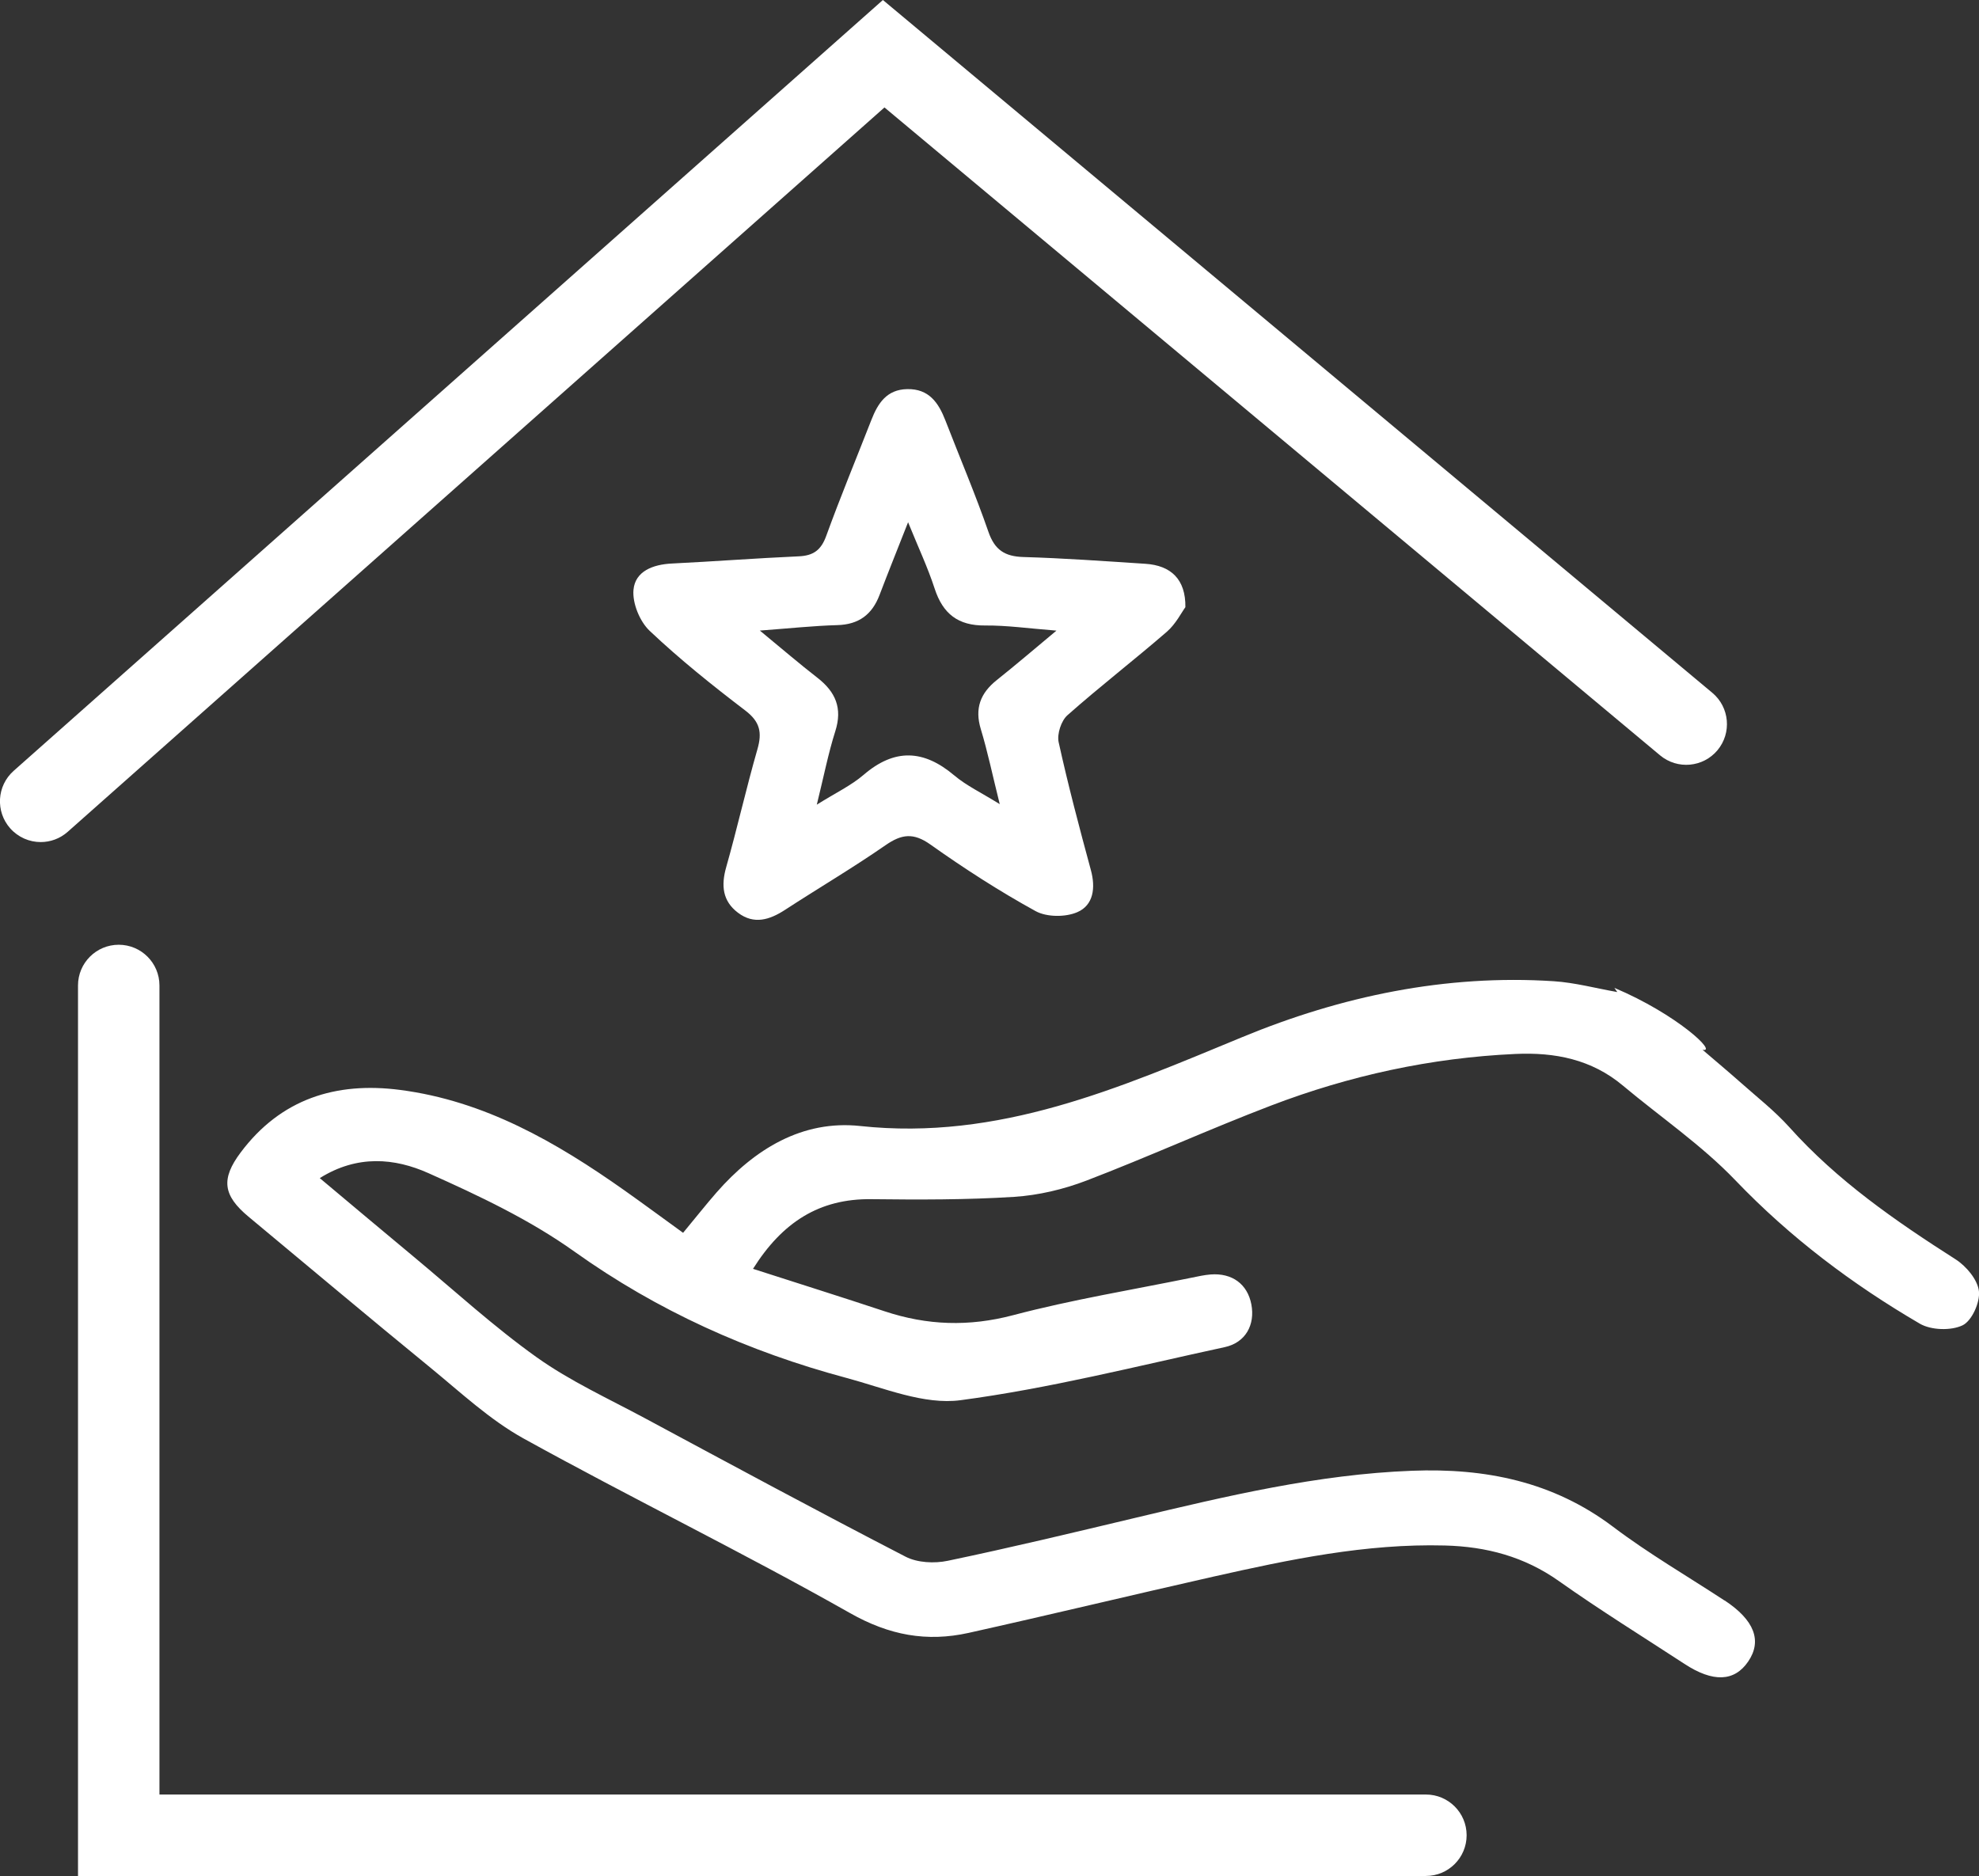
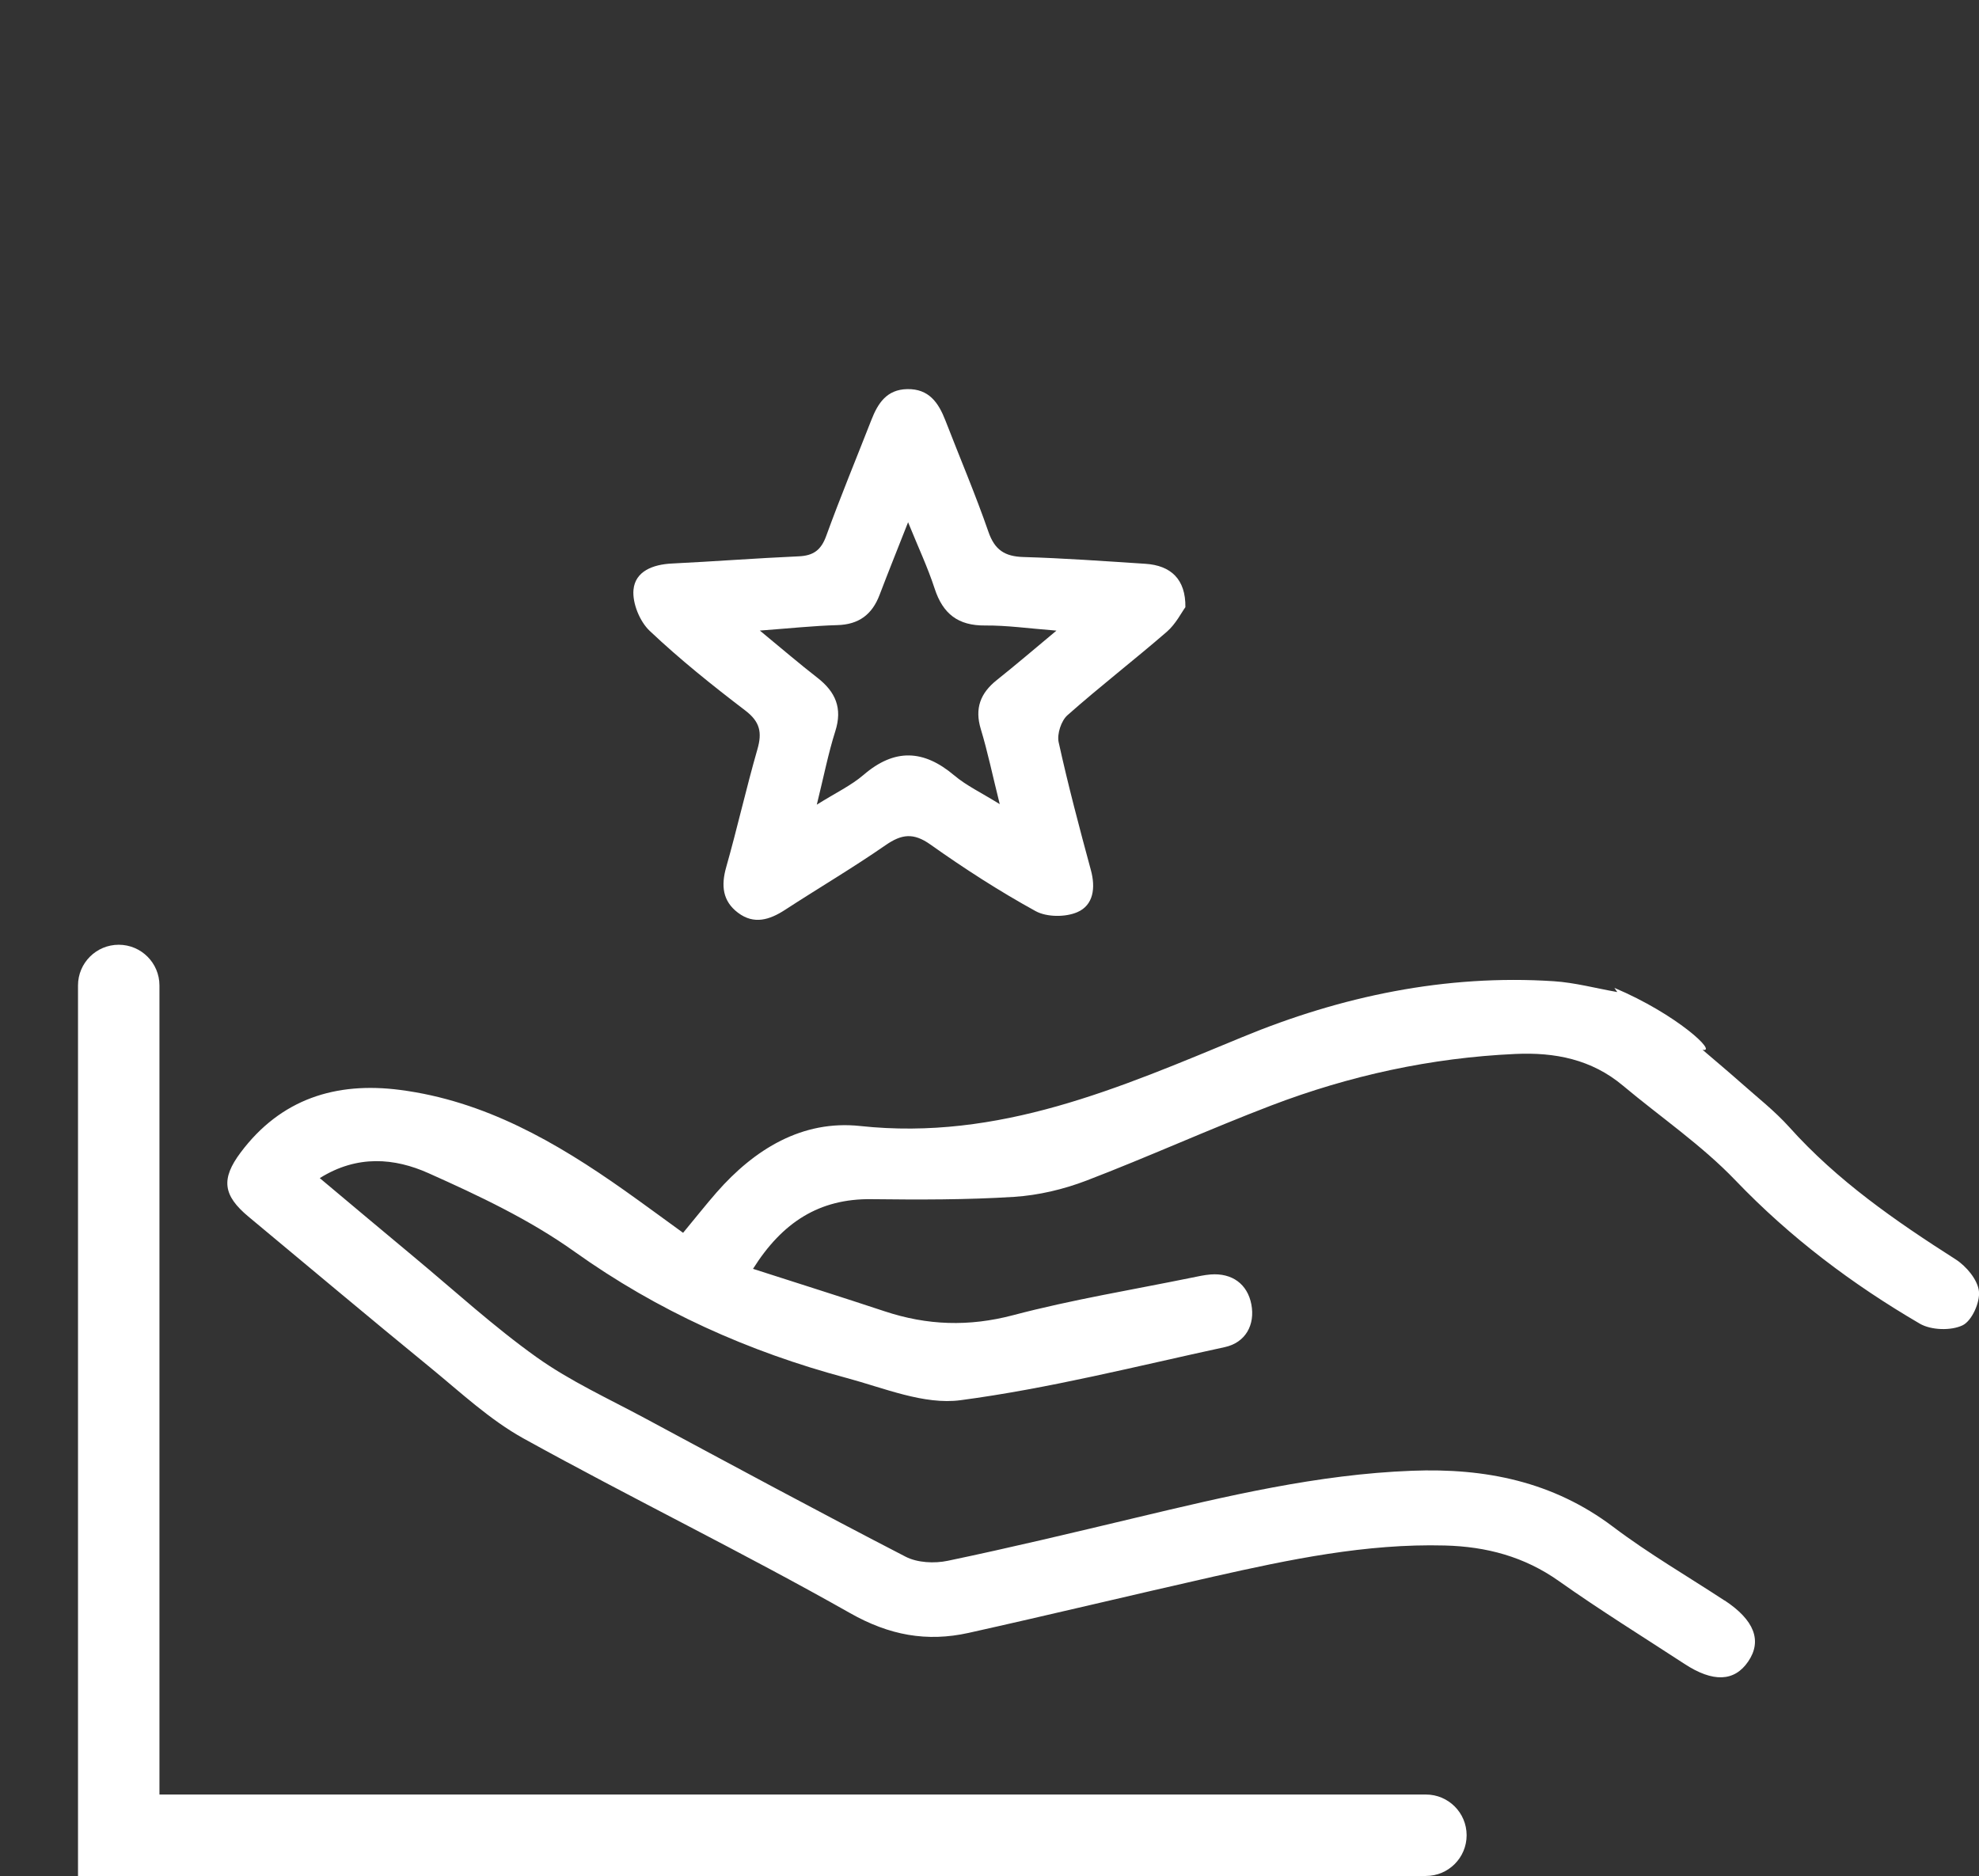
<svg xmlns="http://www.w3.org/2000/svg" id="Layer_2" data-name="Layer 2" viewBox="0 0 315.87 299.45">
  <rect x="0" y="0" width="315.87" height="299.45" fill="#333333" stroke="none" />
  <defs>
    <style> .cls-1 { fill: #fff; } </style>
  </defs>
  <g id="Layer_1-2" data-name="Layer 1">
    <g>
      <path class="cls-1" d="M275.25,255.47c-5.94-3.9-12.13-7.49-17.79-11.77-9.6-7.24-20.42-9.39-32.08-8.94-15.06,.57-29.62,4.05-44.19,7.52-9.95,2.37-19.9,4.76-29.91,6.85-2.14,.45-4.87,.32-6.75-.66-13.96-7.21-27.78-14.67-41.62-22.11-5.81-3.12-11.89-5.9-17.23-9.7-6.89-4.91-13.16-10.67-19.68-16.09-4.92-4.09-9.82-8.21-14.96-12.52,6.01-3.77,11.98-3.19,17.33-.8,8.04,3.59,16.17,7.43,23.29,12.51,13.31,9.5,27.82,16,43.47,20.19,5.99,1.61,12.36,4.32,18.17,3.55,14.18-1.88,28.15-5.44,42.17-8.47,3.35-.72,4.88-3.58,4.26-6.83-.62-3.23-3.06-5.04-6.52-4.77-.99,.08-1.97,.3-2.95,.5-9.53,1.95-19.17,3.52-28.56,6-7.06,1.86-13.71,1.63-20.49-.62-6.91-2.29-13.85-4.47-21.02-6.78,4.68-7.44,10.58-11.22,18.88-11.12,7.6,.09,15.22,.11,22.8-.37,3.9-.25,7.89-1.2,11.55-2.6,9.89-3.79,19.56-8.19,29.45-11.97,12.54-4.79,25.55-7.63,39.01-8.24,6.3-.29,12.15,.86,17.14,5.04,6.02,5.04,12.6,9.52,17.99,15.15,8.73,9.11,18.62,16.56,29.41,22.86,1.8,1.05,4.96,1.15,6.82,.27,1.49-.71,2.82-3.68,2.62-5.45-.21-1.84-2.02-4-3.73-5.09-9.59-6.12-18.88-12.55-26.54-21.1-2.32-2.58-5.1-4.75-7.71-7.07-2.02-1.79-4.09-3.52-6.14-5.28,2.53,.55-4.11-5.68-14.07-9.88,.16,.22,.31,.45,.47,.67-3.42-.6-6.77-1.51-10.15-1.73-17.27-1.12-33.93,2.4-49.68,8.91-19.65,8.12-38.87,16.59-61.02,14.2-9.22-.99-16.85,3.68-22.92,10.61-1.72,1.97-3.34,4.03-5.34,6.44-3.33-2.41-6.33-4.63-9.37-6.78-10.89-7.69-22.3-14.28-35.81-16.03-10.24-1.33-19.03,1.43-25.44,9.99-3.17,4.23-2.82,6.85,1.25,10.24,9.68,8.05,19.32,16.16,29.07,24.13,4.81,3.94,9.46,8.3,14.84,11.28,17.24,9.53,34.97,18.17,52.11,27.87,6.26,3.55,12.24,4.64,18.92,3.16,13.03-2.9,26-6.03,39.02-8.97,12.18-2.74,24.39-5.31,36.99-4.98,6.63,.17,12.7,1.77,18.24,5.7,6.51,4.61,13.31,8.82,20,13.19,4.56,2.99,7.98,2.86,10.18-.37,2.26-3.31,.98-6.63-3.76-9.75Z" />
      <path class="cls-1" d="M189.2,96.92c-.62,.84-1.53,2.68-2.96,3.92-5.22,4.52-10.69,8.74-15.86,13.32-1,.88-1.69,3-1.41,4.3,1.51,6.86,3.31,13.66,5.15,20.44,.77,2.83,.4,5.58-2.15,6.69-1.89,.83-4.9,.82-6.68-.16-5.8-3.19-11.39-6.8-16.79-10.63-2.71-1.92-4.59-1.67-7.16,.11-5.22,3.62-10.71,6.85-16.04,10.32-2.46,1.6-4.96,2.39-7.51,.46-2.48-1.87-2.71-4.36-1.88-7.28,1.77-6.24,3.19-12.58,4.98-18.81,.77-2.66,.43-4.38-1.91-6.17-5.27-4.02-10.47-8.18-15.28-12.73-1.59-1.5-2.78-4.42-2.59-6.55,.27-2.97,3.1-4.05,6.1-4.2,6.76-.33,13.51-.85,20.27-1.15,2.34-.1,3.57-.99,4.39-3.25,2.26-6.22,4.8-12.35,7.21-18.52,1.04-2.67,2.46-4.86,5.72-4.92,3.46-.07,4.99,2.16,6.09,4.99,2.29,5.92,4.79,11.78,6.87,17.78,1,2.9,2.61,3.94,5.57,4.03,6.49,.19,12.98,.66,19.46,1.08,4.1,.26,6.47,2.47,6.41,6.93Zm-29.62,31.48c-1.18-4.73-1.94-8.42-3.03-12.01-1.01-3.32-.07-5.75,2.55-7.84,3-2.39,5.91-4.88,9.52-7.89-4.46-.35-7.93-.85-11.39-.82-4.31,.04-6.74-1.87-8.05-5.89-1.1-3.38-2.63-6.62-4.24-10.59-1.71,4.35-3.17,7.97-4.56,11.62-1.19,3.12-3.31,4.71-6.74,4.8-3.82,.11-7.62,.52-12.36,.87,3.6,2.97,6.35,5.33,9.21,7.55,2.87,2.24,4,4.83,2.84,8.49-1.13,3.56-1.85,7.25-2.96,11.75,3.01-1.89,5.48-3.05,7.47-4.76,4.95-4.25,9.58-4.04,14.47,.09,1.93,1.63,4.29,2.74,7.3,4.61Z" />
-       <path class="cls-1" d="M6.5,134.41c-1.79,0-3.58-.74-4.87-2.19-2.38-2.69-2.14-6.79,.55-9.18L140.92,0l132.39,110.59c2.75,2.3,3.12,6.4,.82,9.16-2.3,2.75-6.4,3.12-9.16,.82L141.17,17.15,10.81,132.77c-1.24,1.1-2.78,1.64-4.31,1.64Z" />
      <path class="cls-1" d="M227.59,299.45H12.45V157.3c0-3.59,2.91-6.5,6.5-6.5s6.5,2.91,6.5,6.5v129.14H227.59c3.59,0,6.5,2.91,6.5,6.5s-2.91,6.5-6.5,6.5Z" />
    </g>
  </g>
</svg>